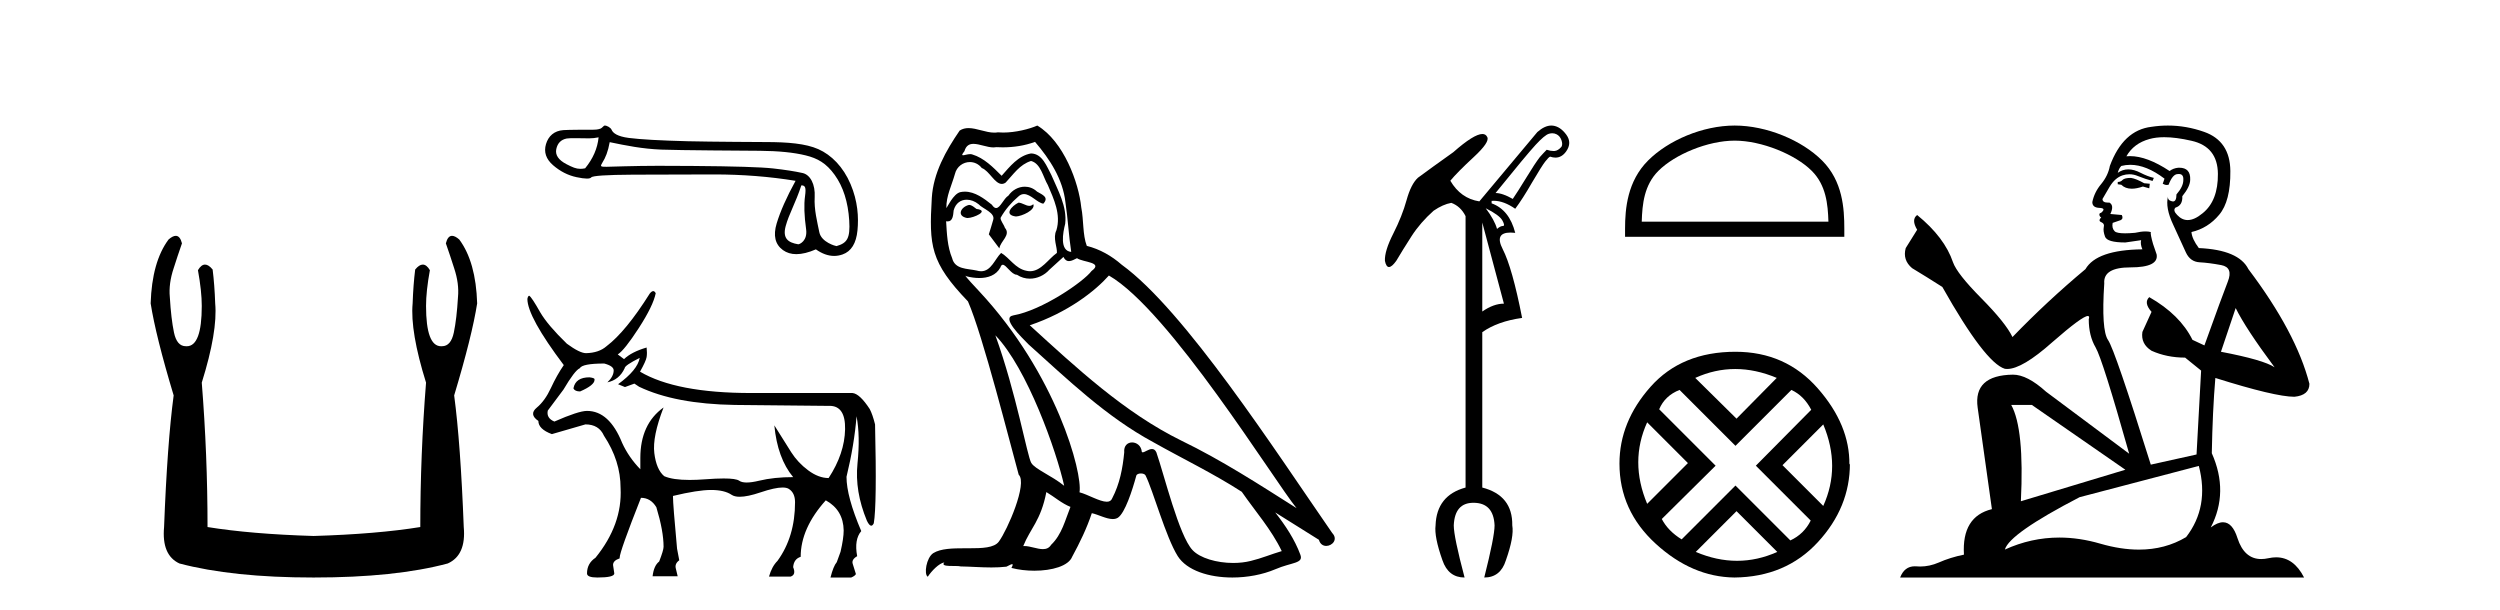
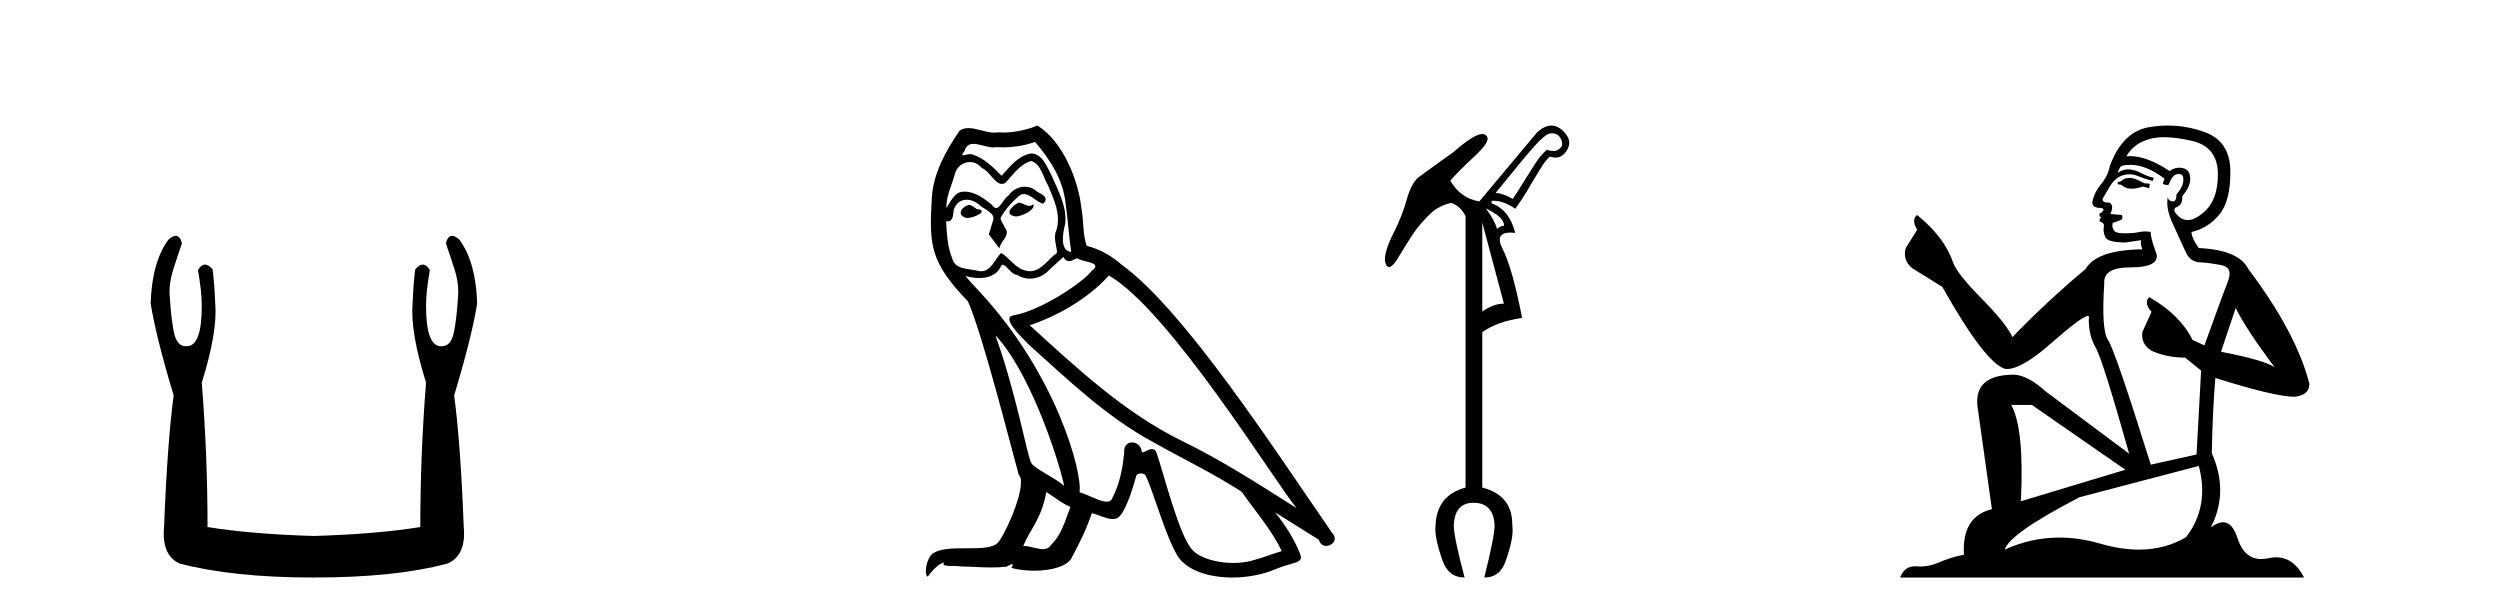
<svg xmlns="http://www.w3.org/2000/svg" width="168.0" height="41.0">
  <path d="M 11.812 15.848 Q 11.609 15.848 11.326 16.095 Q 10.21 17.598 10.124 20.389 Q 10.468 22.579 11.67 26.572 Q 11.241 29.792 11.026 35.417 Q 10.854 37.306 12.056 37.865 Q 15.62 38.809 21.073 38.809 Q 26.569 38.809 30.09 37.865 Q 31.336 37.306 31.164 35.417 Q 30.949 29.792 30.52 26.572 Q 31.722 22.579 32.065 20.389 Q 31.98 17.598 30.863 16.095 Q 30.58 15.848 30.378 15.848 Q 30.088 15.848 29.962 16.353 Q 30.262 17.212 30.52 18.027 Q 30.863 19.058 30.777 19.96 Q 30.691 21.419 30.498 22.343 Q 30.305 23.266 29.704 23.266 Q 29.672 23.268 29.641 23.268 Q 28.63 23.268 28.63 20.561 Q 28.63 19.573 28.888 18.156 Q 28.667 17.78 28.411 17.78 Q 28.171 17.78 27.9 18.113 Q 27.772 19.144 27.729 20.389 Q 27.557 22.278 28.63 25.713 Q 28.244 30.565 28.244 35.417 Q 25.324 35.89 21.073 36.018 Q 16.865 35.89 13.946 35.417 Q 13.946 30.565 13.559 25.713 Q 14.633 22.278 14.461 20.389 Q 14.418 19.144 14.289 18.113 Q 14.019 17.78 13.778 17.78 Q 13.523 17.78 13.302 18.156 Q 13.559 19.573 13.559 20.561 Q 13.559 23.268 12.549 23.268 Q 12.518 23.268 12.486 23.266 Q 11.885 23.266 11.691 22.343 Q 11.498 21.419 11.412 19.96 Q 11.326 19.058 11.67 18.027 Q 11.928 17.212 12.228 16.353 Q 12.102 15.848 11.812 15.848 Z" style="fill:#000000;stroke:none" />
-   <path d="M 40.226 9.229 C 40.152 9.97 39.85 10.664 39.321 11.31 C 39.203 11.334 39.098 11.346 39 11.346 C 38.71 11.346 38.469 11.241 38.066 11.032 C 37.526 10.751 37.298 10.412 37.383 10.015 C 37.468 9.618 37.701 9.383 38.082 9.308 C 38.175 9.29 38.416 9.285 38.678 9.285 C 39.067 9.285 39.504 9.297 39.587 9.297 C 39.803 9.297 40 9.274 40.226 9.229 ZM 53.85 12.456 C 54.115 12.456 54.178 12.599 54.099 13.176 C 54.019 13.753 54.043 14.494 54.17 15.399 C 54.28 16.185 53.738 16.416 53.641 16.416 C 53.639 16.416 53.637 16.415 53.635 16.415 C 52.952 16.304 52.576 16.013 52.798 15.193 C 53.02 14.372 53.464 13.645 53.85 12.456 ZM 40.972 9.553 C 42.095 9.786 43.149 10.001 44.441 10.054 C 45.615 10.102 50.212 10.126 51.056 10.133 C 52.321 10.144 53.351 10.247 54.145 10.443 C 54.939 10.639 55.52 10.96 56.092 11.754 C 56.663 12.548 56.989 13.57 57.068 14.819 C 57.145 16.026 56.922 16.334 56.214 16.538 C 56.214 16.538 56.213 16.538 56.213 16.538 C 56.164 16.538 55.192 16.285 55.057 15.6 C 54.919 14.907 54.699 14.081 54.747 13.239 C 54.794 12.397 54.457 11.745 53.938 11.628 C 53.419 11.512 52.758 11.409 51.953 11.319 C 51.148 11.229 49.34 11.173 46.529 11.152 C 45.664 11.145 44.896 11.142 44.225 11.142 C 42.714 11.142 40.866 11.208 40.759 11.208 C 40.356 11.208 40.313 11.196 40.48 10.928 C 40.692 10.59 40.856 10.199 40.972 9.553 ZM 40.641 8.437 C 40.561 8.437 40.467 8.601 40.359 8.641 C 40.181 8.709 39.992 8.72 39.792 8.72 C 39.701 8.72 39.608 8.717 39.512 8.717 C 39.507 8.717 39.493 8.717 39.472 8.717 C 39.254 8.717 38.235 8.719 37.858 8.744 C 37.239 8.787 36.85 9.147 36.691 9.682 C 36.532 10.216 36.691 10.69 37.167 11.103 C 37.644 11.516 38.168 11.783 38.739 11.905 C 39.038 11.969 39.271 12.001 39.439 12.001 C 39.591 12.001 39.689 11.974 39.732 11.921 C 39.822 11.81 40.748 11.749 42.511 11.738 C 44.274 11.728 46.101 11.722 47.99 11.722 C 49.88 11.722 51.704 11.865 53.462 12.151 C 52.858 13.252 52.435 14.208 52.191 15.018 C 51.948 15.828 52.088 16.423 52.612 16.805 C 52.864 16.988 53.165 17.079 53.515 17.079 C 53.895 17.079 54.332 16.972 54.828 16.757 C 55.244 17.051 55.653 17.198 56.054 17.198 C 56.245 17.198 56.434 17.165 56.622 17.098 C 57.205 16.892 57.538 16.352 57.623 15.478 C 57.707 14.605 57.65 13.53 57.157 12.371 C 56.665 11.211 55.865 10.409 54.992 10.023 C 54.142 9.647 52.941 9.546 51.449 9.546 C 51.408 9.546 47.732 9.53 46.212 9.491 C 44.354 9.443 43.035 9.369 42.257 9.269 C 41.479 9.168 41.189 8.938 41.099 8.721 C 41.04 8.579 40.792 8.437 40.641 8.437 Z" style="fill:#000000;stroke:none" />
-   <path d="M 39.615 25.356 Q 38.687 25.356 38.54 26.073 L 38.54 26.115 Q 38.645 26.305 38.983 26.305 Q 39.953 25.883 39.953 25.525 L 39.953 25.483 Q 39.953 25.399 39.615 25.356 ZM 42.989 24.049 Q 42.841 24.871 41.534 25.82 L 41.998 26.01 L 42.631 25.778 L 42.947 25.989 Q 45.372 27.149 49.378 27.212 L 55.662 27.275 Q 55.705 27.273 55.747 27.273 Q 56.82 27.273 56.79 28.846 Q 56.758 30.48 55.683 32.125 Q 55.008 32.125 54.312 31.608 Q 53.617 31.092 53.174 30.396 Q 52.731 29.7 52.035 28.583 L 52.035 28.583 Q 52.246 30.797 53.3 32.062 Q 52.014 32.062 51.012 32.304 Q 50.512 32.425 50.177 32.425 Q 49.842 32.425 49.673 32.304 Q 49.464 32.153 48.631 32.153 Q 48.124 32.153 47.386 32.209 Q 46.817 32.252 46.346 32.252 Q 45.201 32.252 44.634 31.998 Q 44.107 31.556 43.97 30.449 Q 43.833 29.342 44.592 27.381 L 44.592 27.381 Q 43.031 28.498 43.031 30.775 L 43.031 31.535 Q 42.251 30.733 41.808 29.763 Q 40.944 27.613 39.447 27.613 Q 38.877 27.613 37.254 28.329 Q 36.705 28.098 36.811 27.591 L 37.865 26.179 Q 38.624 24.892 38.962 24.745 Q 39.13 24.429 40.606 24.429 Q 41.239 24.597 41.239 24.892 Q 41.239 25.293 40.817 25.694 Q 41.618 25.525 41.977 24.745 Q 41.977 24.555 42.989 24.049 ZM 43.897 19.563 Q 43.795 19.563 43.664 19.726 Q 42.061 22.278 40.754 23.269 Q 40.248 23.712 39.383 23.733 Q 38.962 23.733 38.097 23.1 Q 36.811 21.856 36.305 20.991 Q 35.735 19.979 35.567 19.874 Q 35.482 19.874 35.44 20.085 Q 35.44 21.287 37.886 24.534 Q 37.422 25.209 37.022 26.073 Q 36.621 26.938 36.073 27.391 Q 35.525 27.845 36.178 28.287 Q 36.178 28.836 37.085 29.173 Q 37.823 28.962 39.341 28.519 Q 40.248 28.519 40.585 29.278 Q 41.703 30.965 41.703 32.8 Q 41.829 35.246 40.016 37.481 Q 39.447 37.86 39.447 38.535 Q 39.447 38.809 40.142 38.809 Q 41.281 38.809 41.281 38.535 L 41.197 37.966 Q 41.197 37.671 41.64 37.523 L 41.64 37.481 Q 41.64 37.08 43.073 33.453 Q 43.727 33.453 44.107 34.086 Q 44.592 35.689 44.592 36.743 Q 44.592 36.975 44.296 37.734 Q 43.938 38.008 43.854 38.725 L 45.54 38.725 L 45.414 38.198 Q 45.33 37.882 45.646 37.65 L 45.498 36.869 Q 45.224 33.896 45.224 33.369 L 45.224 33.327 Q 46.89 32.926 47.786 32.926 Q 48.682 32.926 49.167 33.253 Q 49.36 33.383 49.708 33.383 Q 50.235 33.383 51.118 33.084 Q 52.074 32.761 52.586 32.761 Q 52.859 32.761 53.005 32.852 Q 53.427 33.116 53.427 33.749 Q 53.427 36.068 52.246 37.692 Q 51.866 38.071 51.677 38.746 L 53.132 38.746 Q 53.511 38.62 53.3 38.113 Q 53.342 37.565 53.806 37.418 Q 53.806 35.499 55.493 33.622 Q 56.674 34.276 56.695 35.646 Q 56.695 36.174 56.484 37.08 L 56.231 37.776 Q 55.999 38.05 55.809 38.809 L 57.201 38.809 Q 57.454 38.704 57.517 38.577 L 57.307 37.903 Q 57.201 37.607 57.602 37.375 Q 57.391 36.258 57.876 35.689 Q 56.885 33.369 56.885 32.041 Q 57.412 29.869 57.56 27.971 Q 57.813 29.299 57.623 31.155 Q 57.433 33.011 58.255 34.993 Q 58.416 35.327 58.548 35.327 Q 58.641 35.327 58.719 35.161 Q 58.93 33.96 58.804 28.519 Q 58.635 27.845 58.445 27.486 Q 57.77 26.453 57.286 26.411 L 50.475 26.411 Q 45.435 26.411 43.01 24.977 Q 43.411 24.26 43.453 23.996 Q 43.495 23.733 43.453 23.353 Q 42.441 23.648 41.935 24.133 L 41.513 23.817 Q 41.956 23.543 42.926 22.046 Q 43.896 20.549 44.064 19.705 Q 43.993 19.563 43.897 19.563 Z" style="fill:#000000;stroke:none" />
  <path d="M 68.441 13.619 C 67.985 13.839 67.428 14.447 68.272 14.548 C 68.677 14.531 69.606 14.109 69.437 13.721 L 69.437 13.721 C 69.349 13.804 69.261 13.834 69.171 13.834 C 68.932 13.834 68.686 13.619 68.441 13.619 ZM 65.115 13.771 C 64.558 13.906 64.271 14.514 64.98 14.649 C 64.992 14.65 65.004 14.651 65.017 14.651 C 65.425 14.651 66.537 14.156 65.621 14.042 C 65.47 13.94 65.318 13.771 65.115 13.771 ZM 69.555 9.534 C 70.551 10.699 71.429 12.049 71.598 13.603 C 71.766 14.717 71.817 15.831 71.986 16.928 C 71.192 16.861 71.429 15.628 71.581 15.038 C 71.716 13.873 71.091 12.792 70.652 11.762 C 70.348 11.205 70.061 10.328 69.285 10.311 C 68.424 10.463 67.867 11.189 67.31 11.813 C 66.736 11.239 66.128 10.615 65.334 10.378 C 65.293 10.363 65.246 10.357 65.197 10.357 C 65.02 10.357 64.811 10.435 64.716 10.435 C 64.633 10.435 64.634 10.377 64.811 10.159 C 64.918 9.78 65.141 9.668 65.416 9.668 C 65.818 9.668 66.332 9.907 66.765 9.907 C 66.831 9.907 66.894 9.901 66.955 9.889 C 67.098 9.897 67.24 9.901 67.383 9.901 C 68.122 9.901 68.862 9.789 69.555 9.534 ZM 69.285 10.817 C 69.943 10.986 70.095 11.898 70.416 12.438 C 70.821 13.383 71.311 14.413 70.99 15.476 C 70.737 15.983 71.057 16.624 71.024 16.996 C 70.461 17.391 69.966 18.226 69.219 18.226 C 69.137 18.226 69.052 18.216 68.964 18.194 C 68.221 18.042 67.85 17.333 67.276 16.996 C 66.86 17.397 66.614 18.228 65.93 18.228 C 65.836 18.228 65.734 18.212 65.621 18.178 C 64.997 18.042 64.17 18.11 63.984 17.35 C 63.663 16.574 63.629 15.713 63.579 14.869 L 63.579 14.869 C 63.616 14.876 63.65 14.879 63.682 14.879 C 64.023 14.879 64.054 14.483 64.085 14.143 C 64.216 13.649 64.57 13.42 64.964 13.42 C 65.229 13.42 65.512 13.524 65.757 13.721 C 66.044 14.042 66.921 14.295 66.736 14.801 C 66.651 15.105 66.55 15.426 66.449 15.747 L 67.158 16.692 C 67.225 16.202 67.951 15.797 67.529 15.308 C 67.462 15.088 67.208 14.801 67.242 14.632 C 67.546 14.092 67.951 13.619 68.424 13.214 C 68.552 13.09 68.681 13.042 68.811 13.042 C 69.264 13.042 69.718 13.635 70.112 13.687 C 70.5 13.265 70.078 13.096 69.69 12.877 C 69.449 12.65 69.159 12.546 68.869 12.546 C 68.446 12.546 68.026 12.766 67.765 13.147 C 67.445 13.339 67.221 13.98 66.94 13.98 C 66.851 13.98 66.757 13.917 66.651 13.755 C 66.136 13.342 65.518 12.879 64.842 12.879 C 64.743 12.879 64.643 12.889 64.541 12.91 C 64.063 13.009 63.634 13.976 63.598 13.976 C 63.597 13.976 63.596 13.975 63.596 13.974 C 63.579 13.181 63.95 12.472 64.17 11.695 C 64.292 11.185 64.729 10.89 65.175 10.89 C 65.467 10.89 65.762 11.016 65.976 11.29 C 66.479 11.476 66.847 12.359 67.32 12.359 C 67.403 12.359 67.489 12.332 67.58 12.269 C 68.103 11.712 68.525 11.053 69.285 10.817 ZM 66.888 22.533 C 69.032 24.744 71.007 30.349 71.513 32.645 C 70.686 31.97 69.555 31.531 69.302 31.109 C 69.032 30.67 68.289 26.399 66.888 22.533 ZM 74.518 18.515 C 78.57 20.845 85.626 32.307 87.129 34.148 C 84.596 32.544 82.098 30.923 79.38 29.606 C 75.565 27.733 72.307 24.694 69.2 21.858 C 71.766 20.997 73.606 19.545 74.518 18.515 ZM 70.315 33.067 C 70.855 33.388 71.344 33.827 71.935 34.063 C 71.581 34.941 71.361 35.92 70.635 36.612 C 70.499 36.832 70.304 36.901 70.082 36.901 C 69.698 36.901 69.232 36.694 68.841 36.694 C 68.814 36.694 68.788 36.695 68.761 36.697 C 69.234 35.515 69.943 34.992 70.315 33.067 ZM 71.463 17.266 C 71.565 17.478 71.695 17.547 71.834 17.547 C 72.016 17.547 72.211 17.427 72.374 17.35 C 72.779 17.637 74.18 17.604 73.353 18.211 C 72.83 18.92 70.033 20.854 68.09 21.195 C 67.252 21.342 68.66 22.668 69.116 23.141 C 71.749 25.504 74.332 28.003 77.489 29.708 C 79.464 30.822 81.541 31.818 83.448 33.05 C 84.36 34.367 85.44 35.582 86.133 37.034 C 85.44 37.237 84.765 37.524 84.056 37.693 C 83.682 37.787 83.277 37.831 82.871 37.831 C 81.756 37.831 80.635 37.499 80.14 36.967 C 79.228 36.005 78.232 31.902 77.709 30.4 C 77.634 30.231 77.529 30.174 77.414 30.174 C 77.186 30.174 76.922 30.397 76.791 30.397 C 76.765 30.397 76.744 30.388 76.73 30.366 C 76.696 29.95 76.376 29.731 76.077 29.731 C 75.782 29.731 75.506 29.946 75.548 30.4 C 75.447 31.463 75.244 32.527 74.738 33.489 C 74.675 33.653 74.546 33.716 74.375 33.716 C 73.896 33.716 73.091 33.221 72.543 33.084 C 72.762 31.784 70.99 25.133 65.79 19.562 C 65.609 19.365 64.816 18.53 64.886 18.53 C 64.894 18.53 64.913 18.541 64.946 18.566 C 65.212 18.635 65.512 18.683 65.809 18.683 C 66.378 18.683 66.937 18.508 67.225 17.975 C 67.269 17.843 67.324 17.792 67.388 17.792 C 67.62 17.792 67.969 18.464 68.339 18.464 C 68.608 18.643 68.908 18.726 69.206 18.726 C 69.696 18.726 70.181 18.504 70.517 18.127 C 70.838 17.84 71.142 17.553 71.463 17.266 ZM 69.707 8.437 C 69.176 8.673 68.247 8.908 67.413 8.908 C 67.292 8.908 67.172 8.903 67.056 8.893 C 66.977 8.907 66.897 8.913 66.816 8.913 C 66.247 8.913 65.636 8.608 65.086 8.608 C 64.877 8.608 64.676 8.652 64.49 8.774 C 63.562 10.125 62.718 11.627 62.617 13.299 C 62.431 16.506 62.515 17.62 65.047 20.254 C 66.044 22.516 67.9 29.893 68.458 31.902 C 69.065 32.476 67.698 35.616 67.124 36.393 C 66.812 36.823 65.989 36.844 65.104 36.844 C 65.008 36.844 64.912 36.844 64.815 36.844 C 64.019 36.844 63.214 36.861 62.718 37.169 C 62.245 37.473 62.076 38.604 62.346 38.756 C 62.6 38.368 63.106 37.845 63.461 37.794 L 63.461 37.794 C 63.123 38.148 64.305 37.98 64.558 38.064 C 65.241 38.075 65.931 38.133 66.624 38.133 C 66.959 38.133 67.295 38.119 67.63 38.081 C 67.782 38.014 67.945 37.911 68.016 37.911 C 68.071 37.911 68.071 37.973 67.968 38.165 C 68.446 38.29 68.983 38.352 69.508 38.352 C 70.689 38.352 71.808 38.037 72.053 37.406 C 72.56 36.477 73.033 35.498 73.37 34.485 C 73.801 34.577 74.343 34.88 74.777 34.88 C 74.905 34.88 75.023 34.854 75.126 34.789 C 75.599 34.468 76.088 32.966 76.358 31.97 C 76.384 31.866 76.524 31.816 76.667 31.816 C 76.803 31.816 76.942 31.862 76.983 31.953 C 77.489 32.966 78.333 36.072 79.144 37.372 C 79.755 38.335 81.237 38.809 82.814 38.809 C 83.807 38.809 84.837 38.622 85.711 38.25 C 86.808 37.777 87.618 37.878 87.382 37.271 C 87.01 36.258 86.369 35.295 85.694 34.435 L 85.694 34.435 C 86.673 35.042 87.652 35.667 88.631 36.275 C 88.712 36.569 88.915 36.686 89.122 36.686 C 89.522 36.686 89.937 36.252 89.526 35.819 C 85.694 30.282 79.599 20.845 75.379 17.789 C 74.704 17.198 73.91 16.743 73.033 16.523 C 72.746 15.78 72.83 14.784 72.661 13.94 C 72.492 12.269 71.479 9.5 69.707 8.437 Z" style="fill:#000000;stroke:none" />
  <path d="M 104.312 8.955 Q 104.464 8.955 104.598 9.023 Q 104.83 9.138 104.929 9.419 Q 105.028 9.7 104.929 9.865 Q 104.698 10.13 104.466 10.146 Q 104.433 10.149 104.399 10.149 Q 104.193 10.149 103.938 10.064 Q 103.739 10.262 103.475 10.559 Q 103.145 10.989 102.583 11.914 Q 101.955 12.938 101.658 13.368 Q 100.964 12.971 100.501 12.971 Q 102.583 10.394 103.194 9.733 Q 103.805 9.072 104.086 8.99 Q 104.203 8.955 104.312 8.955 ZM 99.841 13.995 Q 100.766 14.458 100.964 14.822 Q 101.162 15.185 100.997 15.185 Q 100.832 15.185 100.6 15.383 Q 100.435 14.788 99.841 13.995 ZM 99.609 14.954 L 101.063 20.405 Q 100.369 20.405 99.609 20.934 L 99.609 14.954 ZM 104.25 8.437 Q 103.805 8.437 103.31 8.874 L 99.411 13.533 Q 98.155 13.335 97.462 12.145 Q 97.924 11.583 99.031 10.559 Q 100.138 9.535 99.94 9.205 Q 99.845 9.005 99.616 9.005 Q 99.048 9.005 97.66 10.229 Q 96.173 11.286 95.281 11.947 Q 94.818 12.376 94.521 13.45 Q 94.224 14.524 93.629 15.697 Q 93.034 16.87 93.067 17.531 Q 93.15 17.944 93.34 17.944 Q 93.53 17.944 93.827 17.531 Q 94.257 16.804 94.851 15.879 Q 95.446 14.954 96.338 14.161 Q 96.966 13.731 97.528 13.632 Q 98.155 13.863 98.486 14.524 L 98.486 32.763 Q 96.536 33.291 96.47 35.307 Q 96.371 36.067 96.933 37.653 Q 97.329 38.809 98.42 38.809 Q 97.693 36.067 97.693 35.307 Q 97.759 33.787 99.015 33.787 Q 100.369 33.787 100.435 35.307 Q 100.435 36.067 99.741 38.809 Q 100.832 38.809 101.195 37.653 Q 101.757 36.067 101.625 35.307 Q 101.658 33.291 99.609 32.763 L 99.609 22.322 Q 100.634 21.595 102.286 21.364 Q 101.625 17.993 100.98 16.738 Q 100.411 15.628 101.506 15.628 Q 101.65 15.628 101.823 15.648 Q 101.427 14.095 100.237 13.665 L 100.237 13.5 Q 100.31 13.493 100.384 13.493 Q 101.05 13.493 101.823 14.029 Q 102.319 13.368 102.946 12.277 Q 103.607 11.154 103.839 10.857 Q 104.07 10.559 104.169 10.526 Q 104.358 10.592 104.526 10.592 Q 104.948 10.592 105.243 10.179 Q 105.656 9.601 105.259 9.056 Q 104.863 8.511 104.367 8.445 Q 104.309 8.437 104.25 8.437 Z" style="fill:#000000;stroke:none" />
-   <path d="M 116.571 9.451 C 118.383 9.451 120.652 10.382 121.749 11.48 C 122.71 12.44 122.835 13.713 122.87 14.896 L 110.325 14.896 C 110.36 13.713 110.486 12.44 111.446 11.48 C 112.544 10.382 114.759 9.451 116.571 9.451 ZM 116.571 8.437 C 114.421 8.437 112.108 9.43 110.752 10.786 C 109.362 12.176 109.204 14.007 109.204 15.377 L 109.204 15.911 L 123.938 15.911 L 123.938 15.377 C 123.938 14.007 123.834 12.176 122.443 10.786 C 121.088 9.43 118.721 8.437 116.571 8.437 Z" style="fill:#000000;stroke:none" />
-   <path d="M 116.606 24.798 Q 117.976 24.798 119.398 25.395 L 116.694 28.134 L 113.92 25.395 Q 115.237 24.798 116.606 24.798 ZM 110.689 28.38 L 113.428 31.119 L 110.689 33.858 Q 109.495 31.014 110.689 28.38 ZM 122.523 28.521 Q 123.717 31.365 122.523 33.999 L 119.784 31.26 L 122.523 28.521 ZM 120.381 26.203 Q 121.224 26.589 121.715 27.537 L 117.993 31.295 L 121.68 34.982 Q 121.224 35.895 120.311 36.316 L 116.624 32.629 L 113.007 36.246 Q 112.094 35.684 111.672 34.876 L 115.289 31.295 L 111.497 27.502 Q 111.883 26.589 112.866 26.203 L 116.624 29.96 L 120.381 26.203 ZM 116.694 34.35 L 119.433 37.089 Q 118.099 37.686 116.729 37.686 Q 115.36 37.686 113.955 37.089 L 116.694 34.35 ZM 116.624 23.639 Q 113.007 23.639 110.917 25.992 Q 108.828 28.345 108.828 31.154 Q 108.828 34.315 111.269 36.544 Q 113.709 38.774 116.554 38.809 Q 119.995 38.774 122.154 36.439 Q 124.314 34.104 124.314 31.154 L 124.314 31.154 L 124.279 31.224 Q 124.314 28.556 122.154 26.098 Q 119.995 23.639 116.624 23.639 Z" style="fill:#000000;stroke:none" />
  <path d="M 143.2 11.955 Q 142.773 11.955 142.636 12.091 Q 142.517 12.228 142.312 12.228 L 142.312 12.382 L 142.551 12.416 Q 142.816 12.681 143.256 12.681 Q 143.581 12.681 144.003 12.535 L 144.43 12.655 L 144.464 12.348 L 144.089 12.313 Q 143.542 12.006 143.2 11.955 ZM 145.438 9.22 Q 146.226 9.22 147.266 9.46 Q 149.026 9.853 149.043 11.681 Q 149.06 13.492 148.018 14.329 Q 147.467 14.788 147.014 14.788 Q 146.625 14.788 146.309 14.449 Q 146.002 14.141 146.19 13.953 Q 146.685 13.8 146.651 13.185 Q 147.181 12.535 147.181 12.074 Q 147.213 11.27 146.442 11.27 Q 146.411 11.27 146.378 11.271 Q 146.036 11.305 145.797 11.493 Q 144.285 10.491 143.136 10.491 Q 143.012 10.491 142.893 10.503 L 142.893 10.503 Q 143.388 9.631 144.447 9.341 Q 144.879 9.22 145.438 9.22 ZM 150.238 20.701 Q 150.905 22.068 152.852 24.682 Q 152.118 24.186 149.248 23.639 L 150.238 20.701 ZM 143.155 11.076 Q 144.233 11.076 145.455 12.006 L 145.336 12.348 Q 145.479 12.431 145.614 12.431 Q 145.672 12.431 145.729 12.416 Q 146.002 11.698 146.344 11.698 Q 146.385 11.693 146.421 11.693 Q 146.75 11.693 146.719 12.108 Q 146.719 12.535 146.258 13.065 Q 146.258 13.538 146.028 13.538 Q 145.992 13.538 145.951 13.526 Q 145.643 13.458 145.694 13.185 L 145.694 13.185 Q 145.489 13.953 146.053 15.132 Q 146.6 16.328 146.89 16.96 Q 147.181 17.592 147.813 17.626 Q 148.445 17.66 149.265 17.814 Q 150.085 17.968 149.709 18.925 Q 149.333 19.881 148.137 23.212 L 147.334 22.837 Q 146.497 21.145 144.43 19.967 L 144.43 19.967 Q 144.037 20.342 144.584 20.957 L 143.969 22.307 Q 143.849 23.11 144.584 23.571 Q 145.609 24.032 146.839 24.032 L 147.915 24.904 L 147.608 30.541 L 144.533 31.224 Q 142.124 23.52 141.663 22.854 Q 141.201 22.187 141.406 19.044 Q 141.321 17.968 143.166 17.968 Q 145.079 17.968 144.926 17.097 L 144.686 16.396 Q 144.499 15.747 144.533 15.593 Q 144.382 15.552 144.183 15.552 Q 143.884 15.552 143.474 15.645 Q 143.086 15.679 142.805 15.679 Q 142.244 15.679 142.107 15.542 Q 141.902 15.337 141.97 14.978 L 142.517 14.79 Q 142.705 14.688 142.585 14.449 L 141.816 14.38 Q 142.09 13.8 141.748 13.612 Q 141.697 13.615 141.651 13.615 Q 141.287 13.615 141.287 13.373 Q 141.406 13.15 141.765 12.553 Q 142.124 11.955 142.636 11.784 Q 142.867 11.71 143.094 11.71 Q 143.389 11.71 143.679 11.835 Q 144.191 12.04 144.652 12.16 L 144.738 11.955 Q 144.311 11.852 143.849 11.613 Q 143.405 11.382 143.021 11.382 Q 142.636 11.382 142.312 11.613 Q 142.397 11.305 142.551 11.152 Q 142.847 11.076 143.155 11.076 ZM 136.538 27.21 L 142.824 31.566 L 135.803 33.684 Q 136.042 28.816 135.154 27.21 ZM 147.761 31.31 Q 148.479 34.06 146.907 36.093 Q 145.499 36.934 143.737 36.934 Q 142.527 36.934 141.15 36.537 Q 139.739 36.124 138.387 36.124 Q 136.499 36.124 134.727 36.93 Q 135.034 35.854 139.749 33.411 L 147.761 31.31 ZM 145.683 8.437 Q 145.136 8.437 144.584 8.521 Q 142.671 8.743 141.782 11.152 Q 141.663 11.801 141.201 12.365 Q 140.74 12.911 140.604 13.578 Q 140.604 13.953 141.082 13.97 Q 141.56 13.988 141.201 14.295 Q 141.048 14.329 141.082 14.449 Q 141.099 14.568 141.201 14.603 Q 140.979 14.842 141.201 14.927 Q 141.441 15.03 141.372 15.269 Q 141.321 15.525 141.458 15.901 Q 141.594 16.294 142.824 16.294 L 143.884 16.14 L 143.884 16.14 Q 143.815 16.396 143.969 16.755 Q 140.894 16.789 140.142 18.087 Q 137.563 20.24 135.239 22.649 Q 134.778 21.692 133.138 20.035 Q 131.515 18.395 131.242 17.626 Q 130.678 15.952 128.833 14.449 Q 128.423 14.756 128.833 15.44 L 128.065 16.67 Q 127.842 17.472 128.492 18.019 Q 129.482 18.617 130.525 19.283 Q 133.394 24.374 134.727 24.784 Q 134.801 24.795 134.881 24.795 Q 135.895 24.795 137.922 22.99 Q 139.93 21.235 140.304 21.235 Q 140.436 21.235 140.364 21.453 Q 140.364 22.563 140.826 23.349 Q 141.287 24.135 143.081 30.49 L 137.494 26.322 Q 136.23 25.177 135.274 25.177 Q 132.592 25.211 132.899 27.398 L 133.856 34.214 Q 131.823 34.709 131.977 37.272 Q 131.054 37.46 130.285 37.801 Q 129.664 38.07 129.032 38.07 Q 128.899 38.07 128.765 38.058 Q 128.719 38.055 128.674 38.055 Q 127.978 38.055 127.689 38.809 L 154.834 38.809 Q 154.141 37.452 152.957 37.452 Q 152.71 37.452 152.442 37.511 Q 152.184 37.568 151.953 37.568 Q 150.813 37.568 150.358 36.161 Q 150.021 35.096 149.387 35.096 Q 149.024 35.096 148.564 35.444 Q 149.794 33.069 148.633 30.456 Q 148.684 27.62 148.872 25.399 Q 152.886 26.663 154.185 26.663 Q 155.193 26.561 155.193 25.792 Q 154.304 22.341 151.093 18.087 Q 150.443 16.789 147.761 16.67 Q 147.3 16.055 147.266 15.593 Q 148.376 15.337 149.128 14.432 Q 149.897 13.526 149.88 11.493 Q 149.863 9.478 148.12 8.863 Q 146.914 8.437 145.683 8.437 Z" style="fill:#000000;stroke:none" />
</svg>